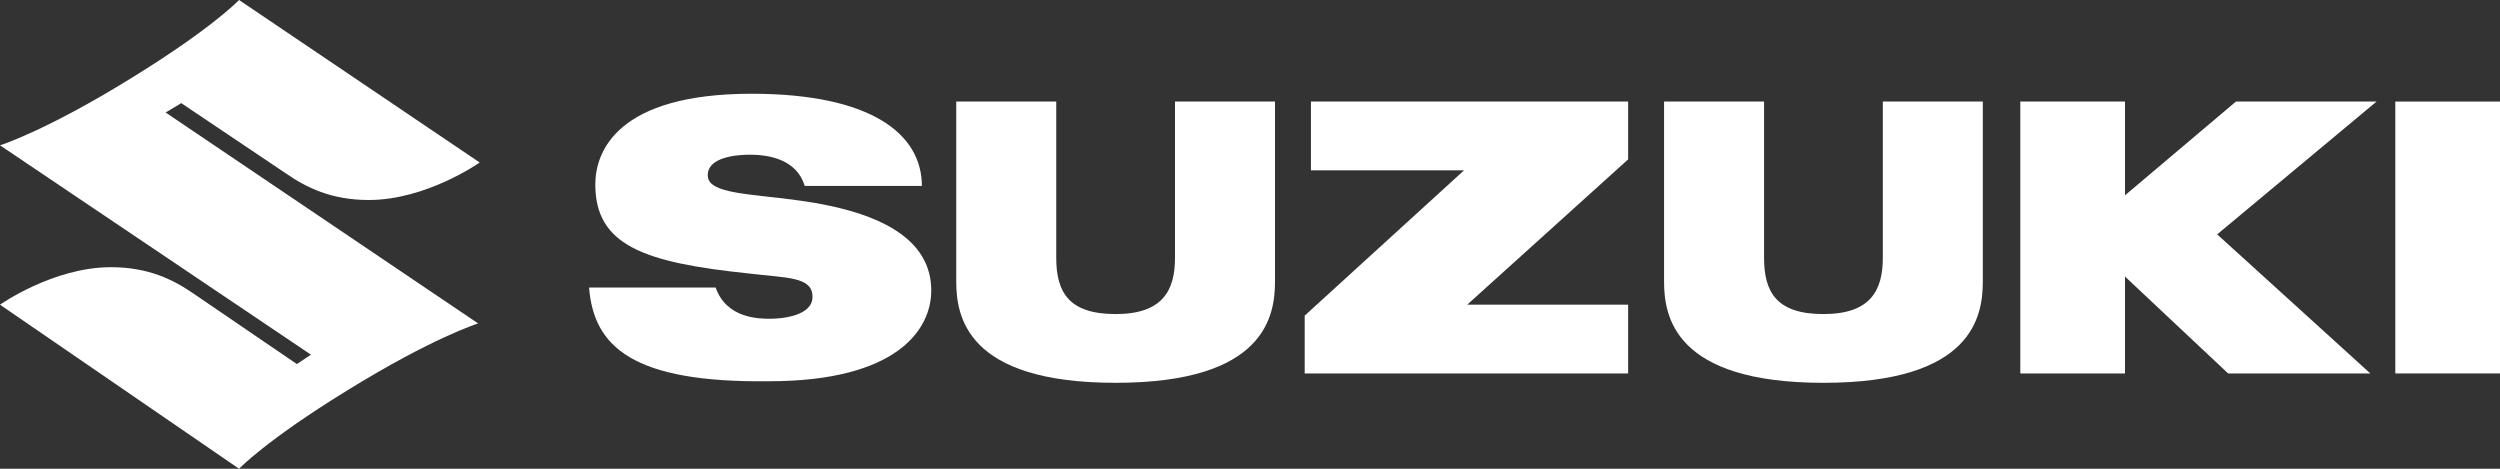
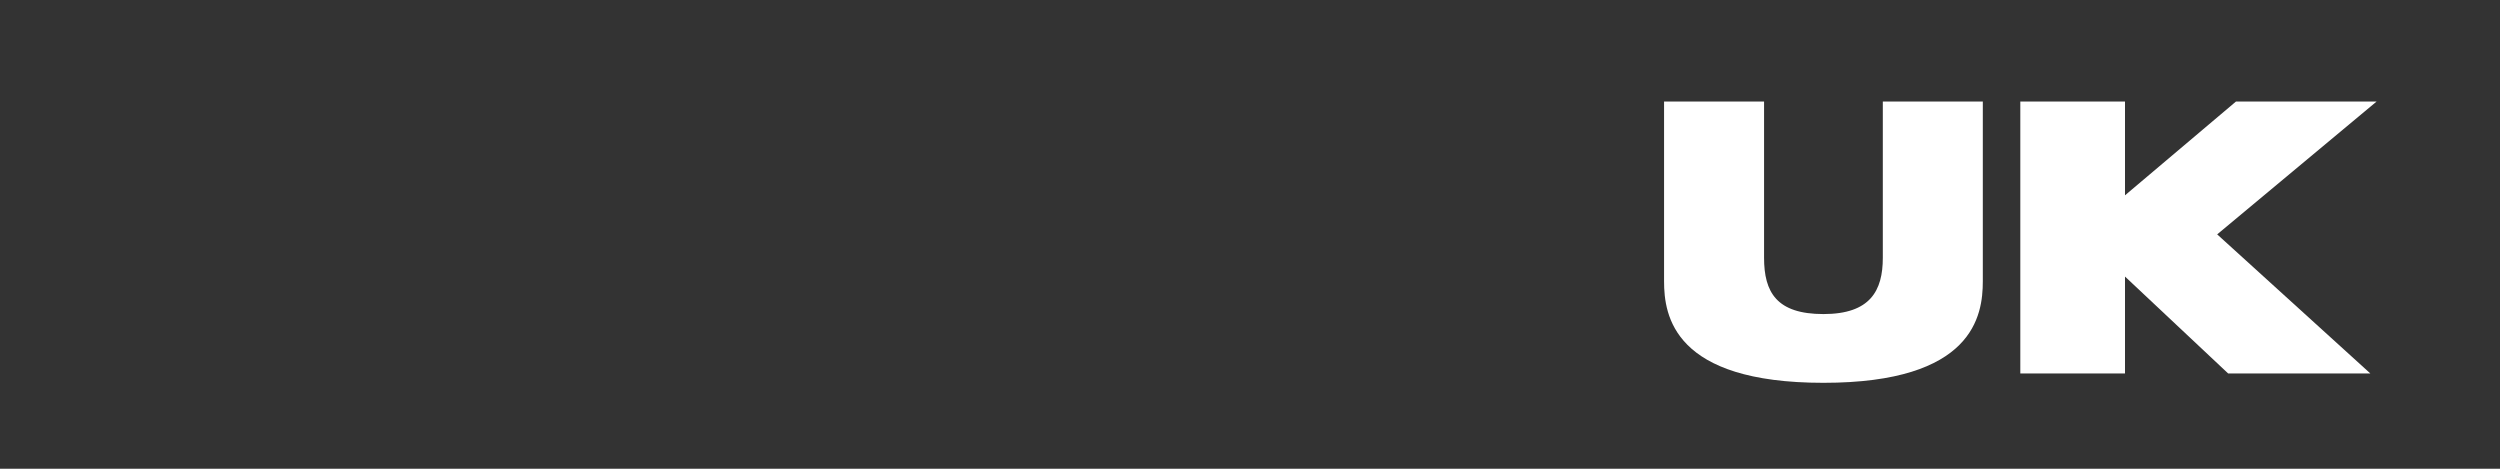
<svg xmlns="http://www.w3.org/2000/svg" id="Слой_1" x="0px" y="0px" viewBox="0 0 160 30" style="enable-background:new 0 0 160 30;" xml:space="preserve">
  <rect x="0" y="0" width="160" height="30" fill="#333333" stroke="none" />
  <style type="text/css"> .st0{fill:#FFFFFF;} </style>
-   <path class="st0" d="M11.6,6.6l6.7,4.5c1.3,0.9,2.9,1.7,5.3,1.7c3.7,0,7.1-2.4,7.1-2.4L15.3,0c0,0-1.7,1.8-6.9,5 C2.9,8.4,0,9.3,0,9.3l19.9,13.4L19,23.3l-6.6-4.5c-1.3-0.9-2.9-1.7-5.3-1.7c-3.7,0-7.1,2.4-7.1,2.4L15.3,30c0,0,1.7-1.8,6.9-5 c5.5-3.4,8.4-4.3,8.4-4.3l-20-13.5L11.6,6.6z" />
-   <path class="st0" d="M50.9,12.8c-2.9-0.4-5.5-0.4-5.6-1.5c-0.1-1.3,2-1.4,2.7-1.4c1.2,0,3,0.3,3.5,2H59C59,8.6,55.8,6,48.1,6 c-8.6,0-10,3.7-10,5.8c0,3.9,3.1,5,9.8,5.7c2.5,0.3,4.1,0.2,4.1,1.5c0,1.2-1.9,1.4-2.7,1.4c-0.7,0-2.8,0-3.5-2h-8.1 c0.3,3.8,2.8,6.1,11.5,6c8.2,0,10.4-3.3,10.4-5.8C59.6,16.2,57.9,13.7,50.9,12.8z" />
-   <path class="st0" d="M83.9,10.9h9.8l-10.2,9.3v3.7h20.7v-4.4H93.9l10.3-9.3V6.5H83.9V10.9z" />
-   <path class="st0" d="M160,6.5h-6.7v17.4h6.7V6.5z" />
  <path class="st0" d="M143.1,6.5l-7.1,6v-6h-6.7v17.4h6.7v-6.2l6.6,6.2h9.1l-9.8-8.9l10.2-8.5H143.1z" />
-   <path class="st0" d="M75.2,13.8c0,0.3,0,0.6,0,2.7c0,2.1-0.8,3.6-3.8,3.6s-3.8-1.4-3.8-3.6c0-2.1,0-2.5,0-2.7c0-0.3,0-7.3,0-7.3 h-6.4c0,0,0,5.5,0,6.3c0,0.8,0,3.6,0,5.2c0,2.2,0.6,6.5,10.2,6.5c9.6,0,10.2-4.3,10.2-6.5c0-1.6,0-4.4,0-5.2c0-0.8,0-6.3,0-6.3h-6.4 C75.2,6.5,75.2,13.5,75.2,13.8z" />
  <path class="st0" d="M120.5,13.8c0,0.3,0,0.6,0,2.7c0,2.1-0.8,3.6-3.8,3.6c-3,0-3.8-1.4-3.8-3.6c0-2.1,0-2.5,0-2.7 c0-0.3,0-7.3,0-7.3h-6.4c0,0,0,5.5,0,6.3c0,0.8,0,3.6,0,5.2c0,2.2,0.6,6.5,10.2,6.5c9.6,0,10.2-4.3,10.2-6.5c0-1.6,0-4.4,0-5.2 c0-0.8,0-6.3,0-6.3h-6.4C120.5,6.5,120.5,13.5,120.5,13.8z" />
</svg>